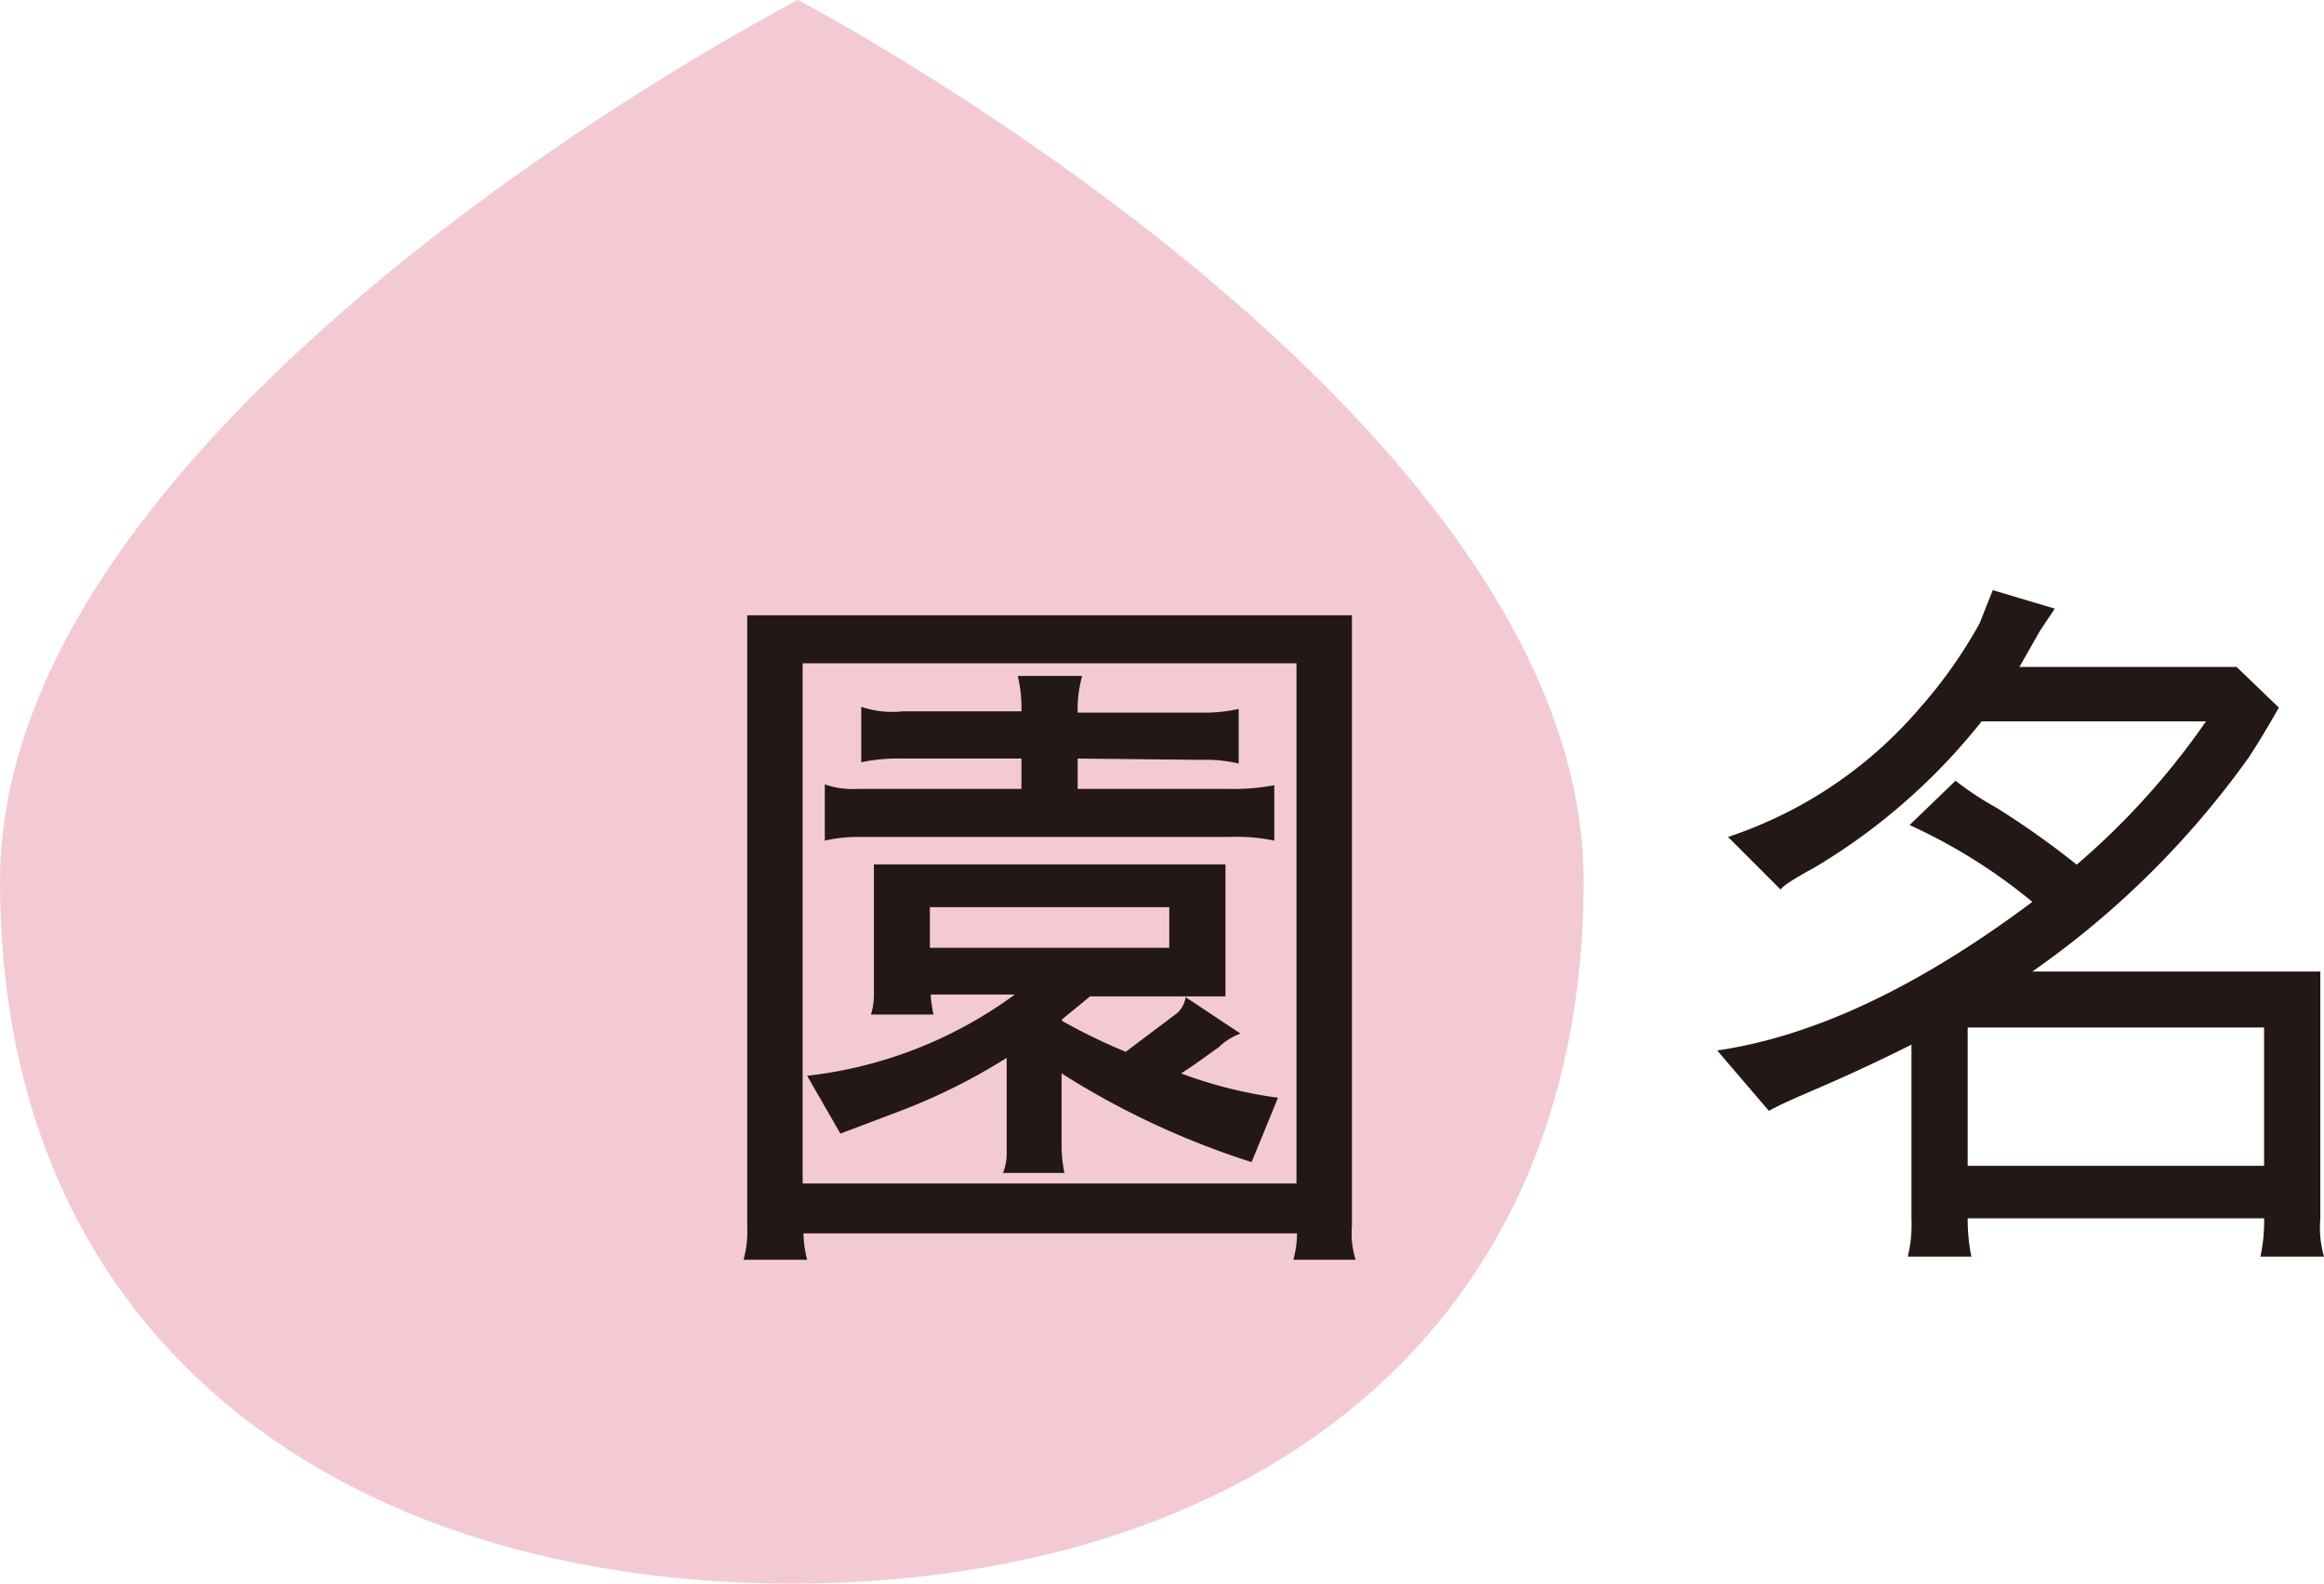
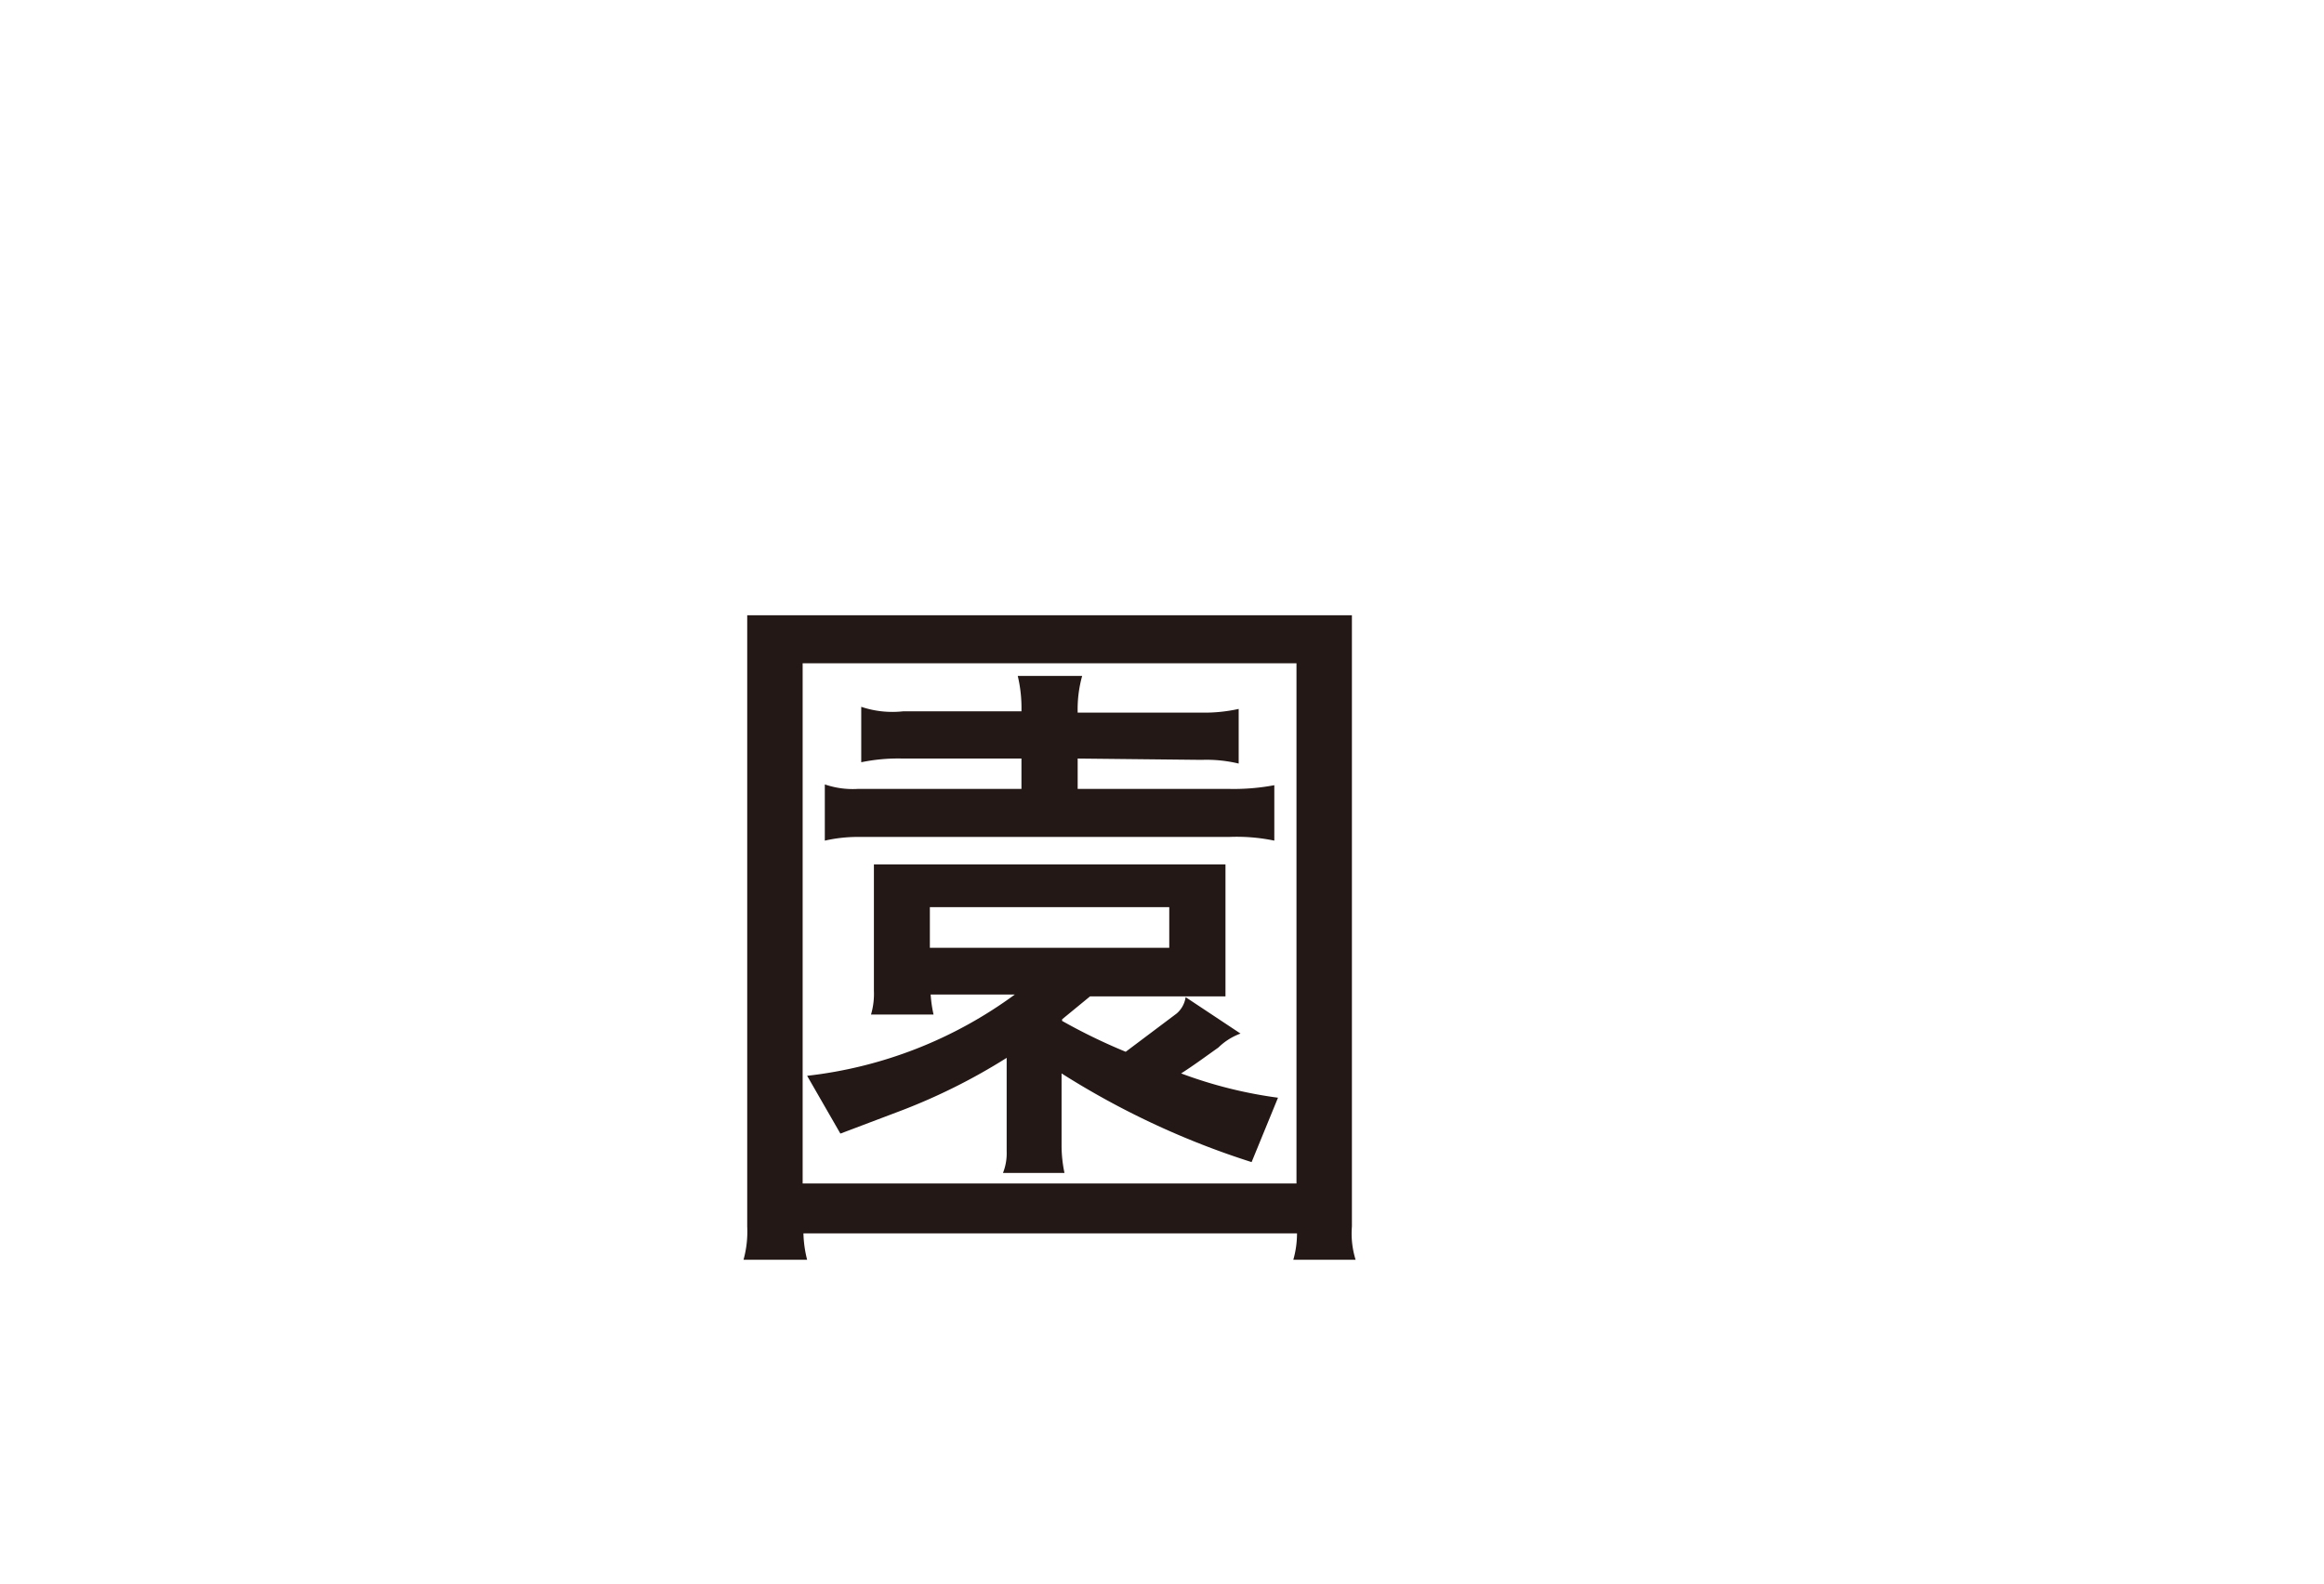
<svg xmlns="http://www.w3.org/2000/svg" width="88.05px" height="60px" viewBox="0 0 88.05 60">
  <defs>
    <style>.cls-1{fill:#f3cad3;}.cls-2{fill:#231815;}</style>
  </defs>
  <title>about-ctitle01</title>
  <g id="レイヤー_2" data-name="レイヤー 2">
    <g id="design">
-       <path class="cls-1" d="M60,33.38C60,51.19,46.57,60,30,60S0,51.19,0,33.38,30.23,0,30.23,0,60,15.58,60,33.38Z" />
      <path class="cls-2" d="M51.22,46.47a3.35,3.35,0,0,0,.14,1.26H49a3.64,3.64,0,0,0,.14-1H30.44a4.43,4.43,0,0,0,.14,1H28.17a4,4,0,0,0,.14-1.26V23.31H51.22ZM30.41,44.84H49.12V25.13H30.41Zm14.34-4.17a16.74,16.74,0,0,0,3.67.92l-1,2.44a30.94,30.94,0,0,1-7.2-3.36v2.77a5.1,5.1,0,0,0,.11,1H38a2,2,0,0,0,.14-.81V40.08a22.65,22.65,0,0,1-4,2l-2.3.87-1.26-2.19a16.39,16.39,0,0,0,7.87-3.08H35.26a4.8,4.8,0,0,0,.11.76H33a2.78,2.78,0,0,0,.11-.9V32.75H46.43v5H41.3l-1.06.87v.06a21.8,21.8,0,0,0,2.41,1.17l1.93-1.45a1,1,0,0,0,.34-.62L47,39.16a2.35,2.35,0,0,0-.84.53C45.72,40,45.25,40.35,44.75,40.67ZM40.83,28.74v1.15h5.71a8.33,8.33,0,0,0,1.74-.14v2.1a7,7,0,0,0-1.71-.14H32.51a5.59,5.59,0,0,0-1.26.14V29.72a3.25,3.25,0,0,0,1.26.17H38.7V28.74H34.19a6.91,6.91,0,0,0-1.56.14v-2.1a3.7,3.7,0,0,0,1.59.17H38.7a5.28,5.28,0,0,0-.14-1.34H41A4.71,4.71,0,0,0,40.83,27h4.7a6,6,0,0,0,1.4-.14v2.07a5.21,5.21,0,0,0-1.4-.14Zm-5.6,7.17H44.3V34.37H35.23Z" />
-       <path class="cls-2" d="M65.06,39.8Q70.55,39,77,34.17a20.85,20.85,0,0,0-4.65-2.91l1.74-1.68a11.35,11.35,0,0,0,1.51,1,31.74,31.74,0,0,1,3.08,2.18,28.5,28.5,0,0,0,4.9-5.43H75.08a23.3,23.3,0,0,1-6.3,5.52c-.88.48-1.31.77-1.31.86l-2-2a16.32,16.32,0,0,0,7.28-4.9A17.91,17.91,0,0,0,75,23.62l.5-1.26,2.35.7-.56.84-.78,1.37h8.23l1.6,1.54c-.43.76-.82,1.4-1.15,1.9A33.9,33.9,0,0,1,77,36.81H87.91v9.38a4,4,0,0,0,.14,1.42H85.64a6.09,6.09,0,0,0,.14-1.45H74.55a7.06,7.06,0,0,0,.14,1.45H72.28a5.07,5.07,0,0,0,.14-1.42V39.58c-1.16.58-2.23,1.08-3.22,1.51s-1.73.74-2.18,1Zm20.72,4.37V38.93H74.55v5.24Z" />
    </g>
  </g>
</svg>